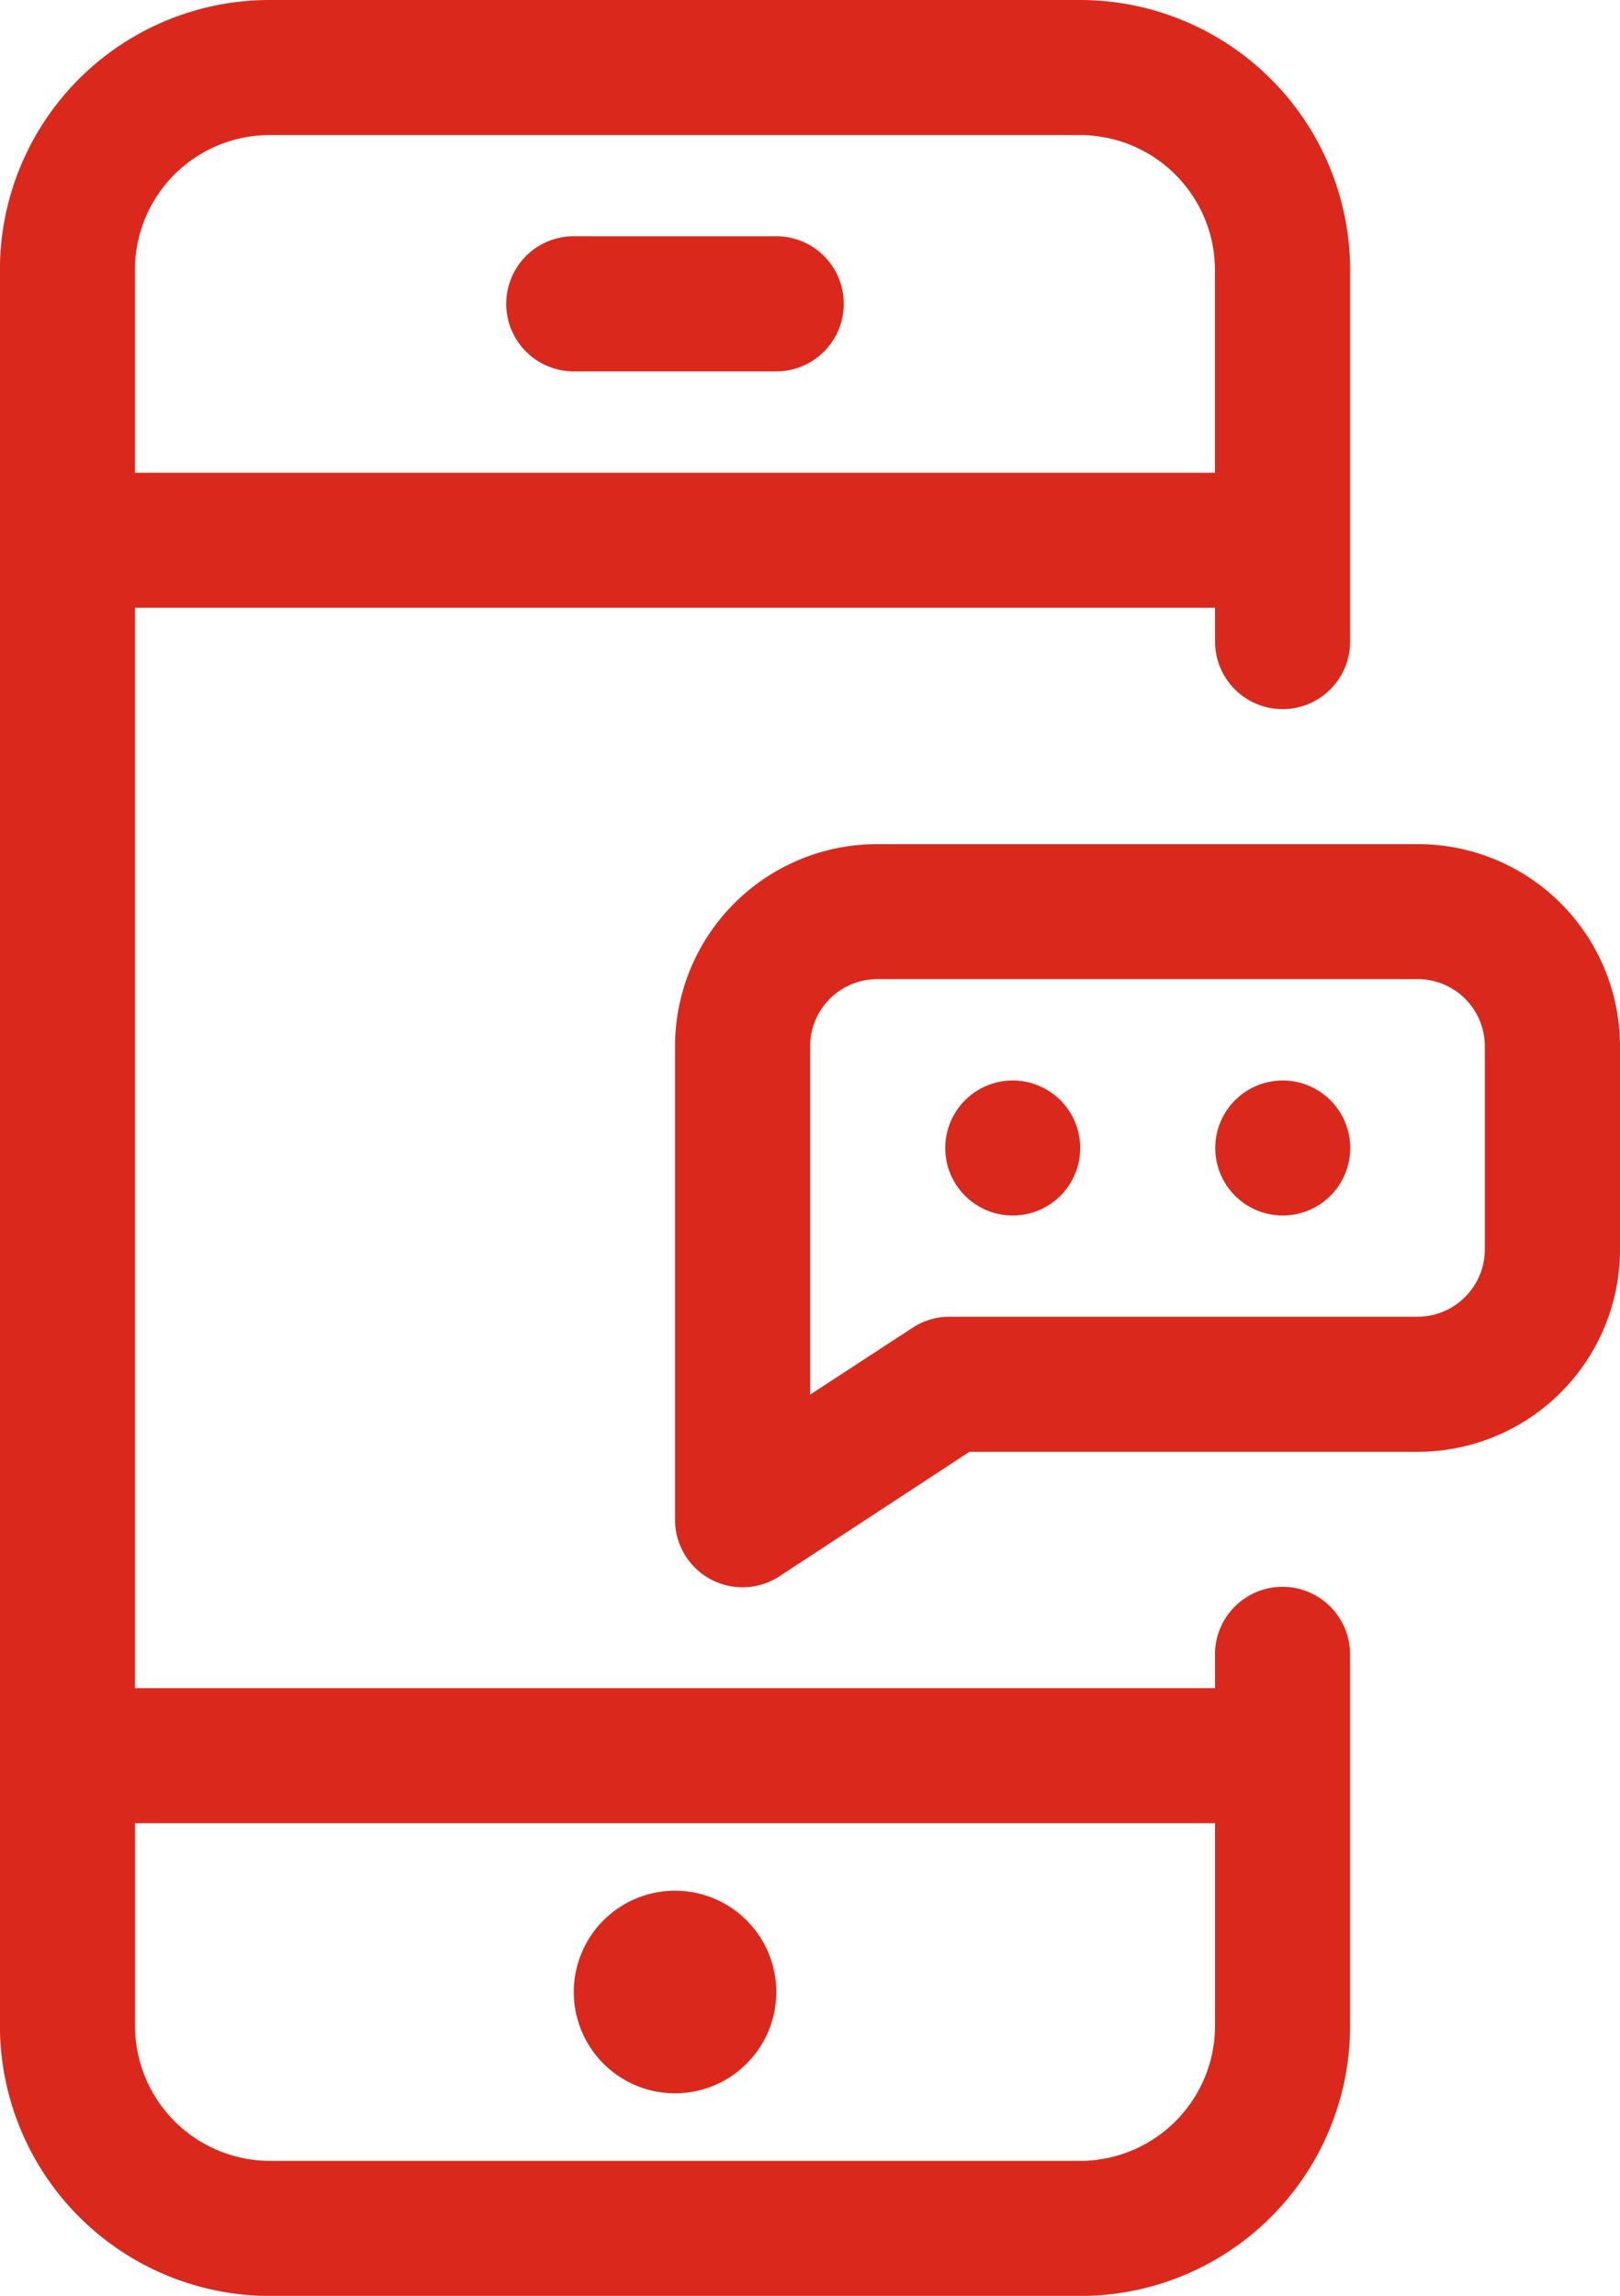
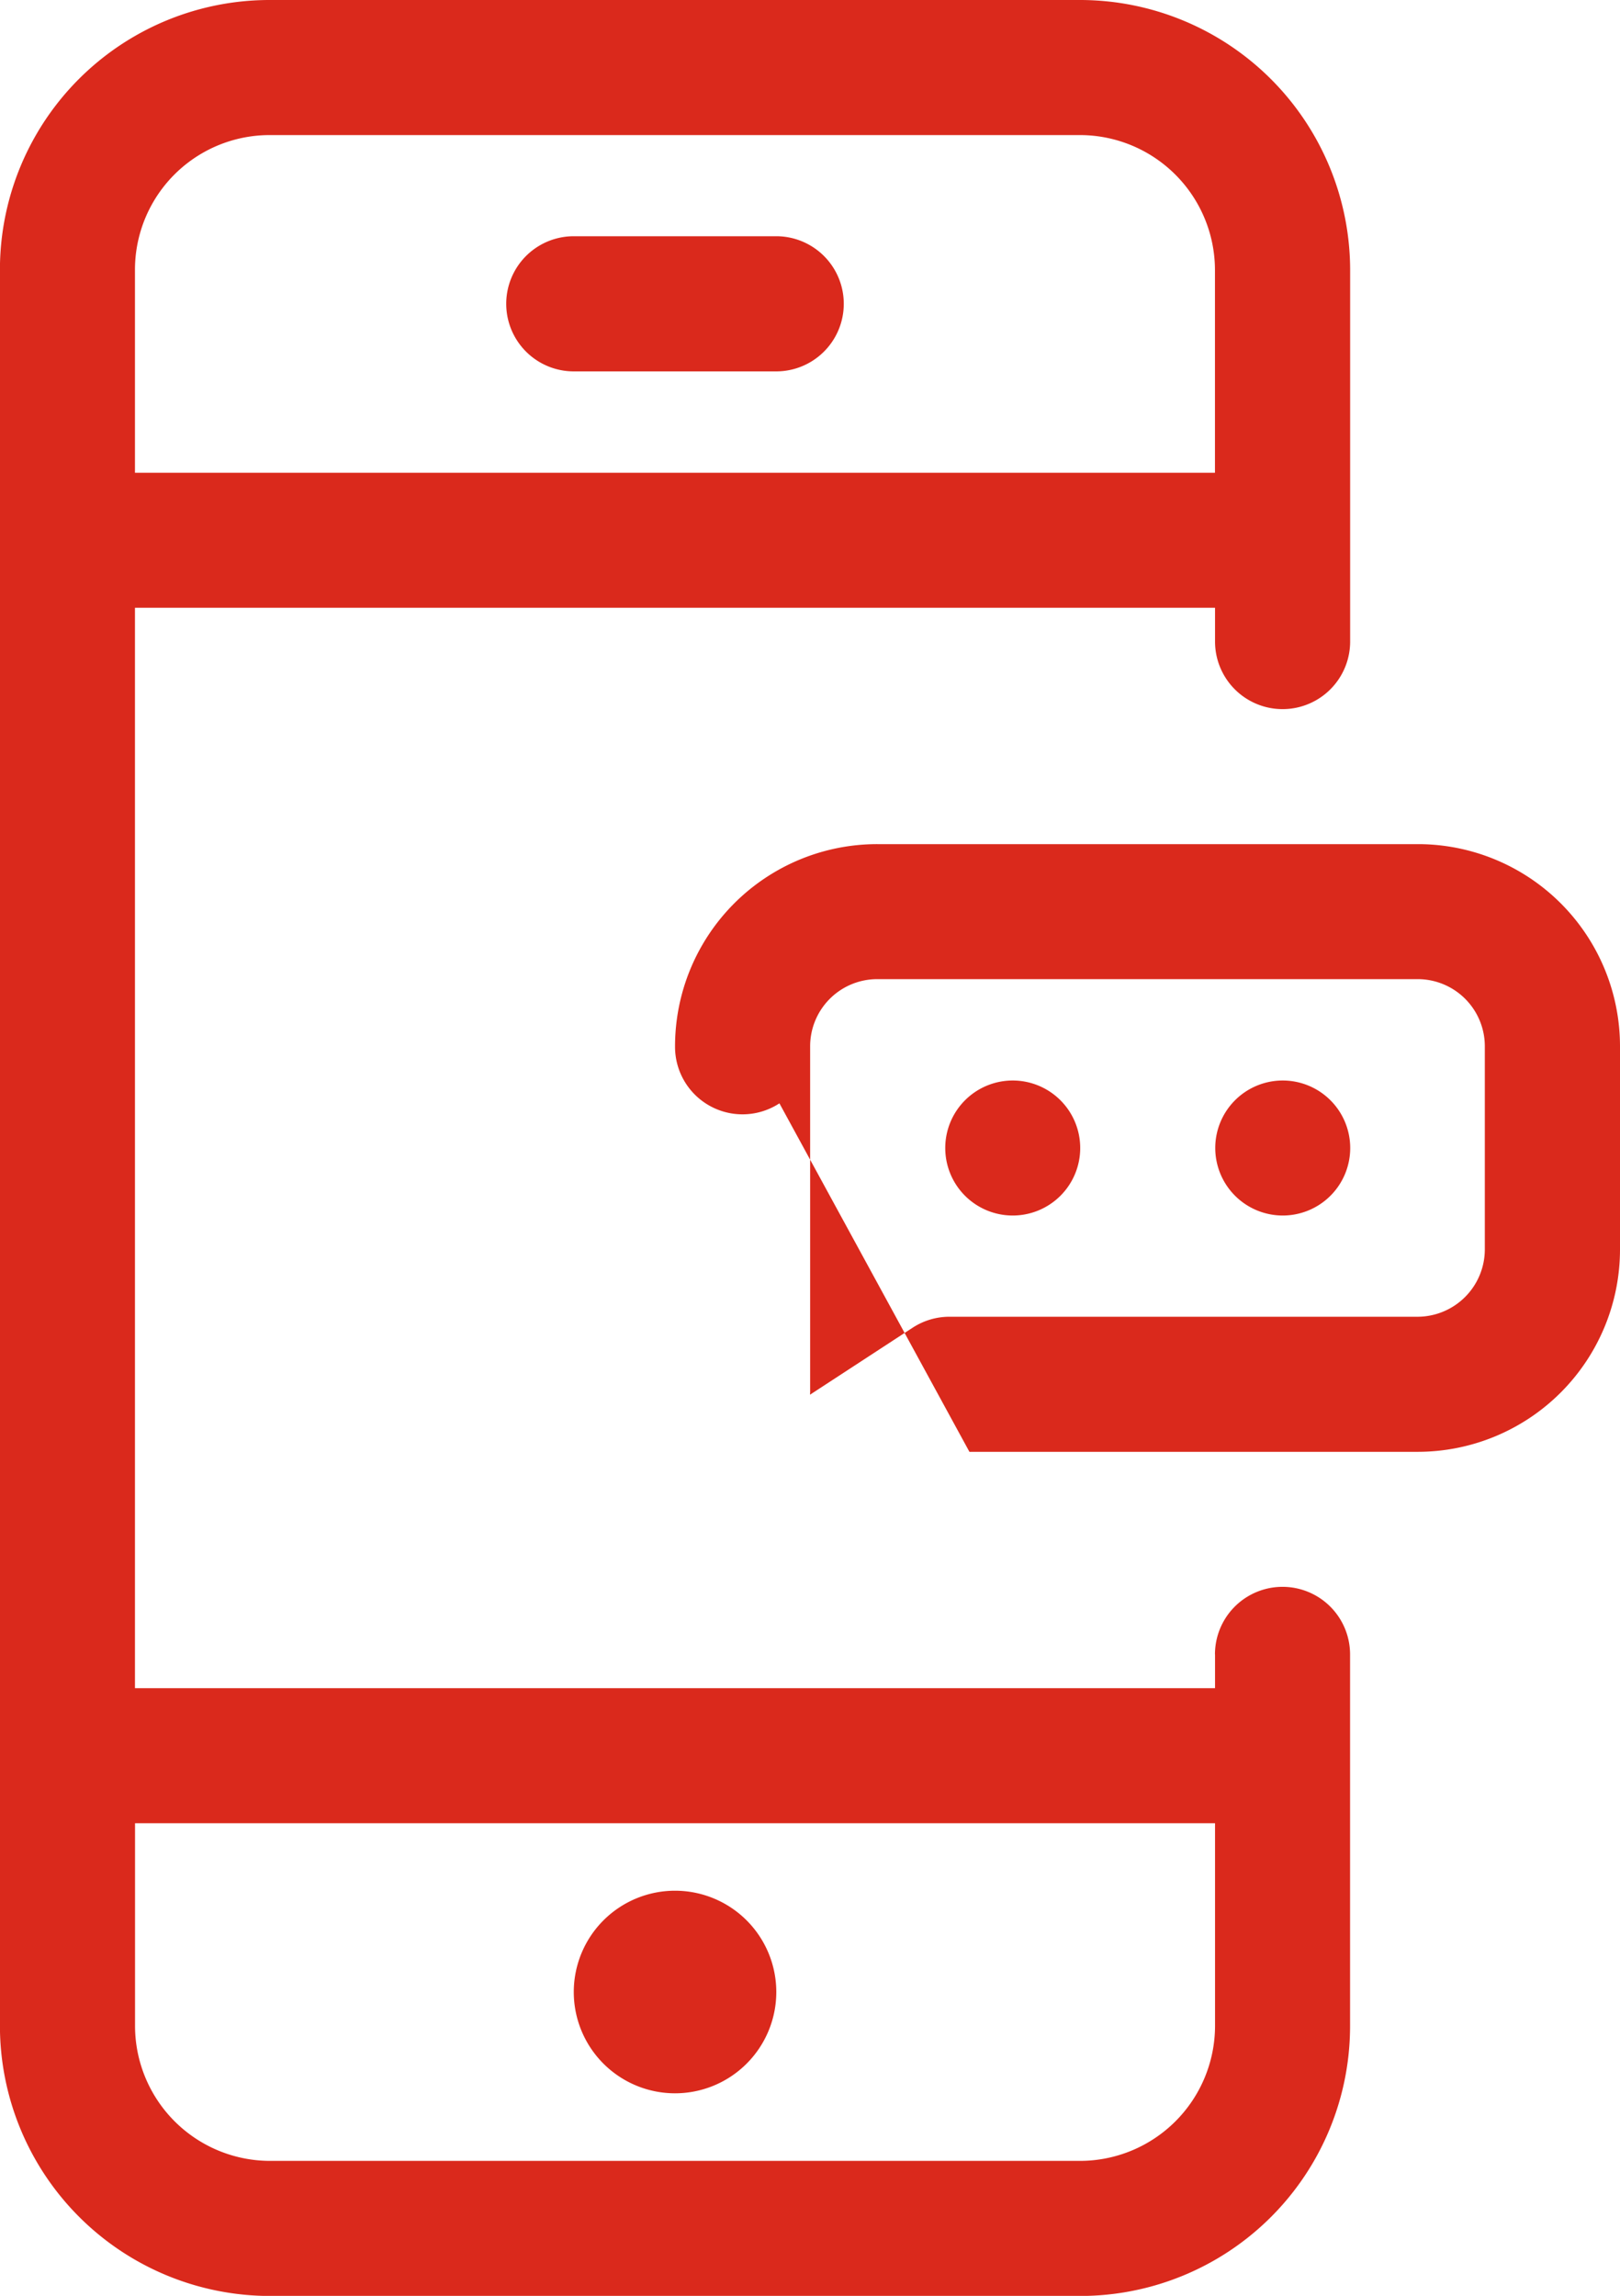
<svg xmlns="http://www.w3.org/2000/svg" width="22.782" height="32.276" viewBox="0 0 22.782 32.276">
  <defs>
    <style>.a{fill:#da291c;fill-rule:evenodd;}</style>
  </defs>
-   <path class="a" d="M31.794,23.258v.475H16.605V8.544H31.794v.475a.949.949,0,1,0,1.9,0V3.794A3.8,3.8,0,0,0,29.893,0H18.506a3.792,3.792,0,0,0-3.8,3.794V28.483a3.8,3.8,0,0,0,3.8,3.794H29.893a3.794,3.794,0,0,0,3.8-3.794V23.258a.949.949,0,1,0-1.9,0Zm0,5.225a1.9,1.9,0,0,1-1.9,1.895H18.506a1.9,1.9,0,0,1-1.9-1.895V25.631H31.794ZM16.605,6.646V3.794a1.894,1.894,0,0,1,1.9-1.895H29.893a1.9,1.9,0,0,1,1.9,1.895V6.646Zm6.17-1.425h2.848a.949.949,0,0,0,0-1.9H22.776a.949.949,0,1,0,0,1.9ZM24.2,29.428A1.424,1.424,0,1,0,22.776,28,1.424,1.424,0,0,0,24.2,29.428ZM34.642,20.41a2.846,2.846,0,0,0,2.847-2.844V14.711a2.843,2.843,0,0,0-2.843-2.844h-7.6A2.843,2.843,0,0,0,24.2,14.711V21.36a.949.949,0,0,0,1.468.8L28.34,20.41ZM26.1,19.57V14.711a.944.944,0,0,1,.944-.946h7.6a.944.944,0,0,1,.944.946v2.854a.948.948,0,0,1-.948.946H28.058a.946.946,0,0,0-.518.155l-1.442.941Zm6.646-2.482a.949.949,0,1,0-.949-.949A.95.95,0,0,0,32.743,17.088Zm-3.8,0A.949.949,0,1,0,28,16.139.949.949,0,0,0,28.945,17.088Z" transform="translate(-14.707 0)" />
+   <path class="a" d="M31.794,23.258v.475H16.605V8.544H31.794v.475a.949.949,0,1,0,1.9,0V3.794A3.8,3.8,0,0,0,29.893,0H18.506a3.792,3.792,0,0,0-3.8,3.794V28.483a3.8,3.8,0,0,0,3.8,3.794H29.893a3.794,3.794,0,0,0,3.8-3.794V23.258a.949.949,0,1,0-1.9,0Zm0,5.225a1.9,1.9,0,0,1-1.9,1.895H18.506a1.9,1.9,0,0,1-1.9-1.895V25.631H31.794ZM16.605,6.646V3.794a1.894,1.894,0,0,1,1.9-1.895H29.893a1.9,1.9,0,0,1,1.9,1.895V6.646Zm6.17-1.425h2.848a.949.949,0,0,0,0-1.9H22.776a.949.949,0,1,0,0,1.9ZM24.2,29.428A1.424,1.424,0,1,0,22.776,28,1.424,1.424,0,0,0,24.2,29.428ZM34.642,20.41a2.846,2.846,0,0,0,2.847-2.844V14.711a2.843,2.843,0,0,0-2.843-2.844h-7.6A2.843,2.843,0,0,0,24.2,14.711a.949.949,0,0,0,1.468.8L28.34,20.41ZM26.1,19.57V14.711a.944.944,0,0,1,.944-.946h7.6a.944.944,0,0,1,.944.946v2.854a.948.948,0,0,1-.948.946H28.058a.946.946,0,0,0-.518.155l-1.442.941Zm6.646-2.482a.949.949,0,1,0-.949-.949A.95.95,0,0,0,32.743,17.088Zm-3.8,0A.949.949,0,1,0,28,16.139.949.949,0,0,0,28.945,17.088Z" transform="translate(-14.707 0)" />
</svg>